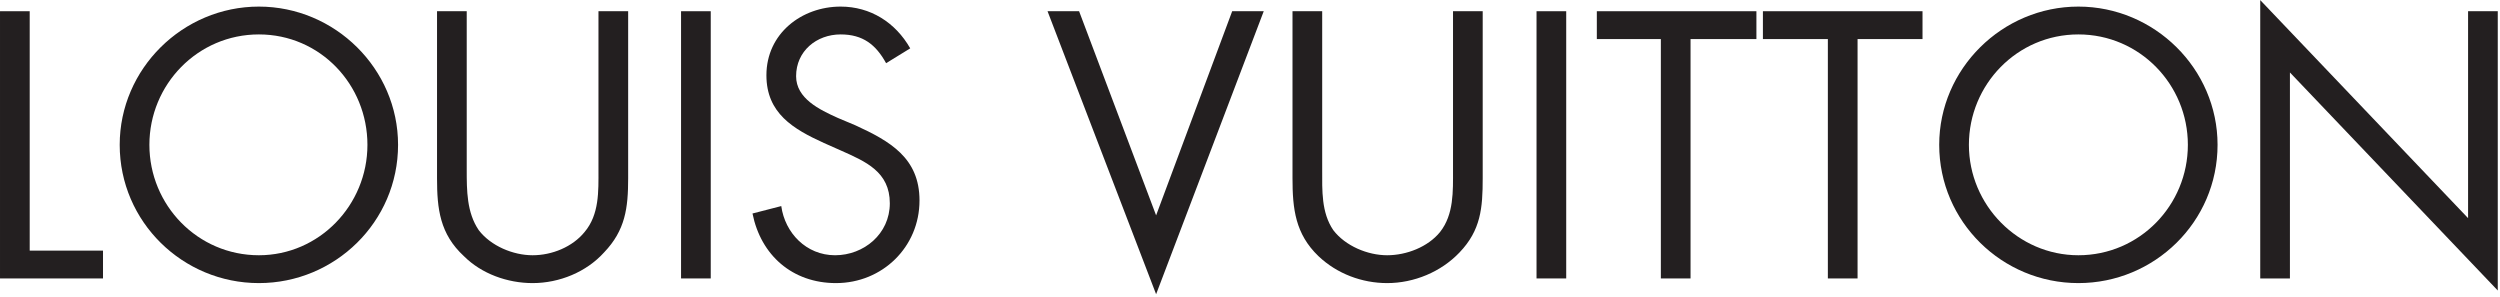
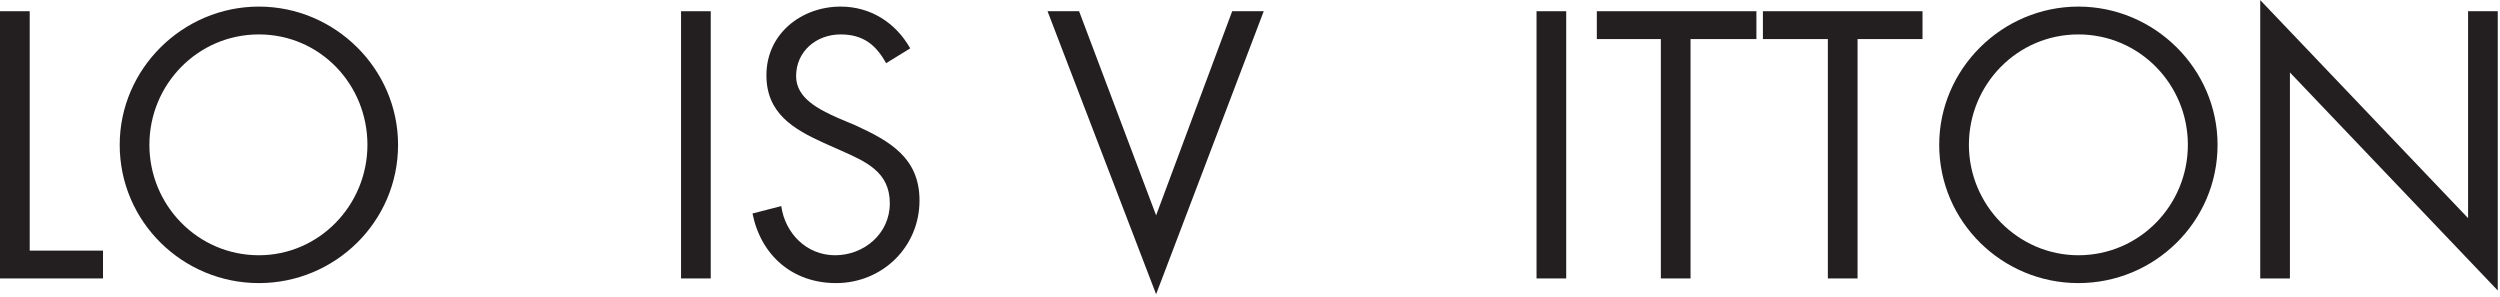
<svg xmlns="http://www.w3.org/2000/svg" width="100%" height="100%" viewBox="0 0 733 87" version="1.1" xml:space="preserve" style="fill-rule:evenodd;clip-rule:evenodd;stroke-linejoin:round;stroke-miterlimit:2;">
  <g transform="matrix(1,0,0,1,-36.513,-361.283)">
    <g transform="matrix(4.167,0,0,4.167,0,0)">
      <path d="M10.852,104.335L16.01,104.335L16.01,106.293L8.763,106.293L8.763,87.491L10.852,87.491L10.852,104.335Z" style="fill:rgb(35,31,32);" />
    </g>
    <g transform="matrix(4.167,0,0,4.167,0,0)">
      <path d="M26.978,89.123C31.287,89.123 34.616,92.649 34.616,96.892C34.616,101.136 31.221,104.661 26.978,104.661C22.669,104.661 19.274,101.136 19.274,96.892C19.274,92.649 22.669,89.123 26.978,89.123ZM26.978,87.165C21.624,87.165 17.185,91.539 17.185,96.892C17.185,102.311 21.624,106.62 26.978,106.62C32.331,106.62 36.771,102.311 36.771,96.892C36.771,91.539 32.331,87.165 26.978,87.165Z" style="fill:rgb(35,31,32);" />
    </g>
    <g transform="matrix(4.167,0,0,4.167,0,0)">
-       <path d="M41.602,98.655C41.602,100.091 41.602,101.658 42.45,102.898C43.299,104.008 44.866,104.661 46.237,104.661C47.608,104.661 49.044,104.074 49.893,103.029C50.938,101.789 50.872,100.156 50.872,98.655L50.872,87.491L52.961,87.491L52.961,99.243C52.961,101.332 52.765,102.898 51.264,104.465C50.024,105.836 48.13,106.62 46.237,106.62C44.474,106.62 42.646,105.967 41.406,104.726C39.709,103.16 39.513,101.397 39.513,99.243L39.513,87.491L41.602,87.491L41.602,98.655Z" style="fill:rgb(35,31,32);" />
-     </g>
+       </g>
    <g transform="matrix(4.167,0,0,4.167,0,0)">
      <rect x="56.683" y="87.491" width="2.089" height="18.802" style="fill:rgb(35,31,32);" />
    </g>
    <g transform="matrix(4.167,0,0,4.167,0,0)">
      <path d="M71.111,91.147C70.393,89.841 69.479,89.123 67.912,89.123C66.214,89.123 64.778,90.298 64.778,92.061C64.778,93.628 66.41,94.411 67.716,94.999L68.956,95.521C71.372,96.631 73.461,97.806 73.461,100.809C73.461,104.074 70.85,106.62 67.585,106.62C64.517,106.62 62.297,104.661 61.71,101.723L63.734,101.201C63.995,103.094 65.496,104.661 67.52,104.661C69.544,104.661 71.372,103.16 71.372,101.005C71.372,98.786 69.674,98.067 67.912,97.284L66.737,96.762C64.582,95.782 62.689,94.673 62.689,91.996C62.689,89.058 65.17,87.165 67.912,87.165C70.001,87.165 71.764,88.274 72.808,90.103L71.111,91.147Z" style="fill:rgb(35,31,32);" />
    </g>
    <g transform="matrix(4.167,0,0,4.167,0,0)">
      <path d="M90.109,101.854L95.462,87.491L97.682,87.491L90.109,107.403L82.47,87.491L84.69,87.491L90.109,101.854Z" style="fill:rgb(35,31,32);" />
    </g>
    <g transform="matrix(4.167,0,0,4.167,0,0)">
-       <path d="M101.795,98.655C101.795,100.091 101.729,101.658 102.578,102.898C103.427,104.008 104.994,104.661 106.365,104.661C107.736,104.661 109.237,104.074 110.086,103.029C111.065,101.789 111,100.156 111,98.655L111,87.491L113.089,87.491L113.089,99.243C113.089,101.332 112.959,102.898 111.457,104.465C110.151,105.836 108.258,106.62 106.365,106.62C104.602,106.62 102.84,105.967 101.534,104.726C99.902,103.16 99.706,101.397 99.706,99.243L99.706,87.491L101.795,87.491L101.795,98.655Z" style="fill:rgb(35,31,32);" />
-     </g>
+       </g>
    <g transform="matrix(4.167,0,0,4.167,0,0)">
      <rect x="116.876" y="87.491" width="2.089" height="18.802" style="fill:rgb(35,31,32);" />
    </g>
    <g transform="matrix(4.167,0,0,4.167,0,0)">
      <path d="M127.713,106.293L125.624,106.293L125.624,89.45L121.119,89.45L121.119,87.491L132.348,87.491L132.348,89.45L127.713,89.45L127.713,106.293Z" style="fill:rgb(35,31,32);" />
    </g>
    <g transform="matrix(4.167,0,0,4.167,0,0)">
      <path d="M139.465,106.293L137.375,106.293L137.375,89.45L132.805,89.45L132.805,87.491L144.035,87.491L144.035,89.45L139.465,89.45L139.465,106.293Z" style="fill:rgb(35,31,32);" />
    </g>
    <g transform="matrix(4.167,0,0,4.167,0,0)">
      <path d="M155.002,89.123C159.311,89.123 162.706,92.649 162.706,96.892C162.706,101.136 159.311,104.661 155.002,104.661C150.759,104.661 147.299,101.136 147.299,96.892C147.299,92.649 150.693,89.123 155.002,89.123ZM155.002,87.165C149.649,87.165 145.21,91.539 145.21,96.892C145.21,102.311 149.649,106.62 155.002,106.62C160.356,106.62 164.795,102.311 164.795,96.892C164.795,91.539 160.356,87.165 155.002,87.165Z" style="fill:rgb(35,31,32);" />
    </g>
    <g transform="matrix(4.167,0,0,4.167,0,0)">
      <path d="M167.798,86.708L182.422,102.05L182.422,87.491L184.511,87.491L184.511,107.142L169.887,91.8L169.887,106.293L167.798,106.293L167.798,86.708Z" style="fill:rgb(35,31,32);" />
    </g>
  </g>
</svg>